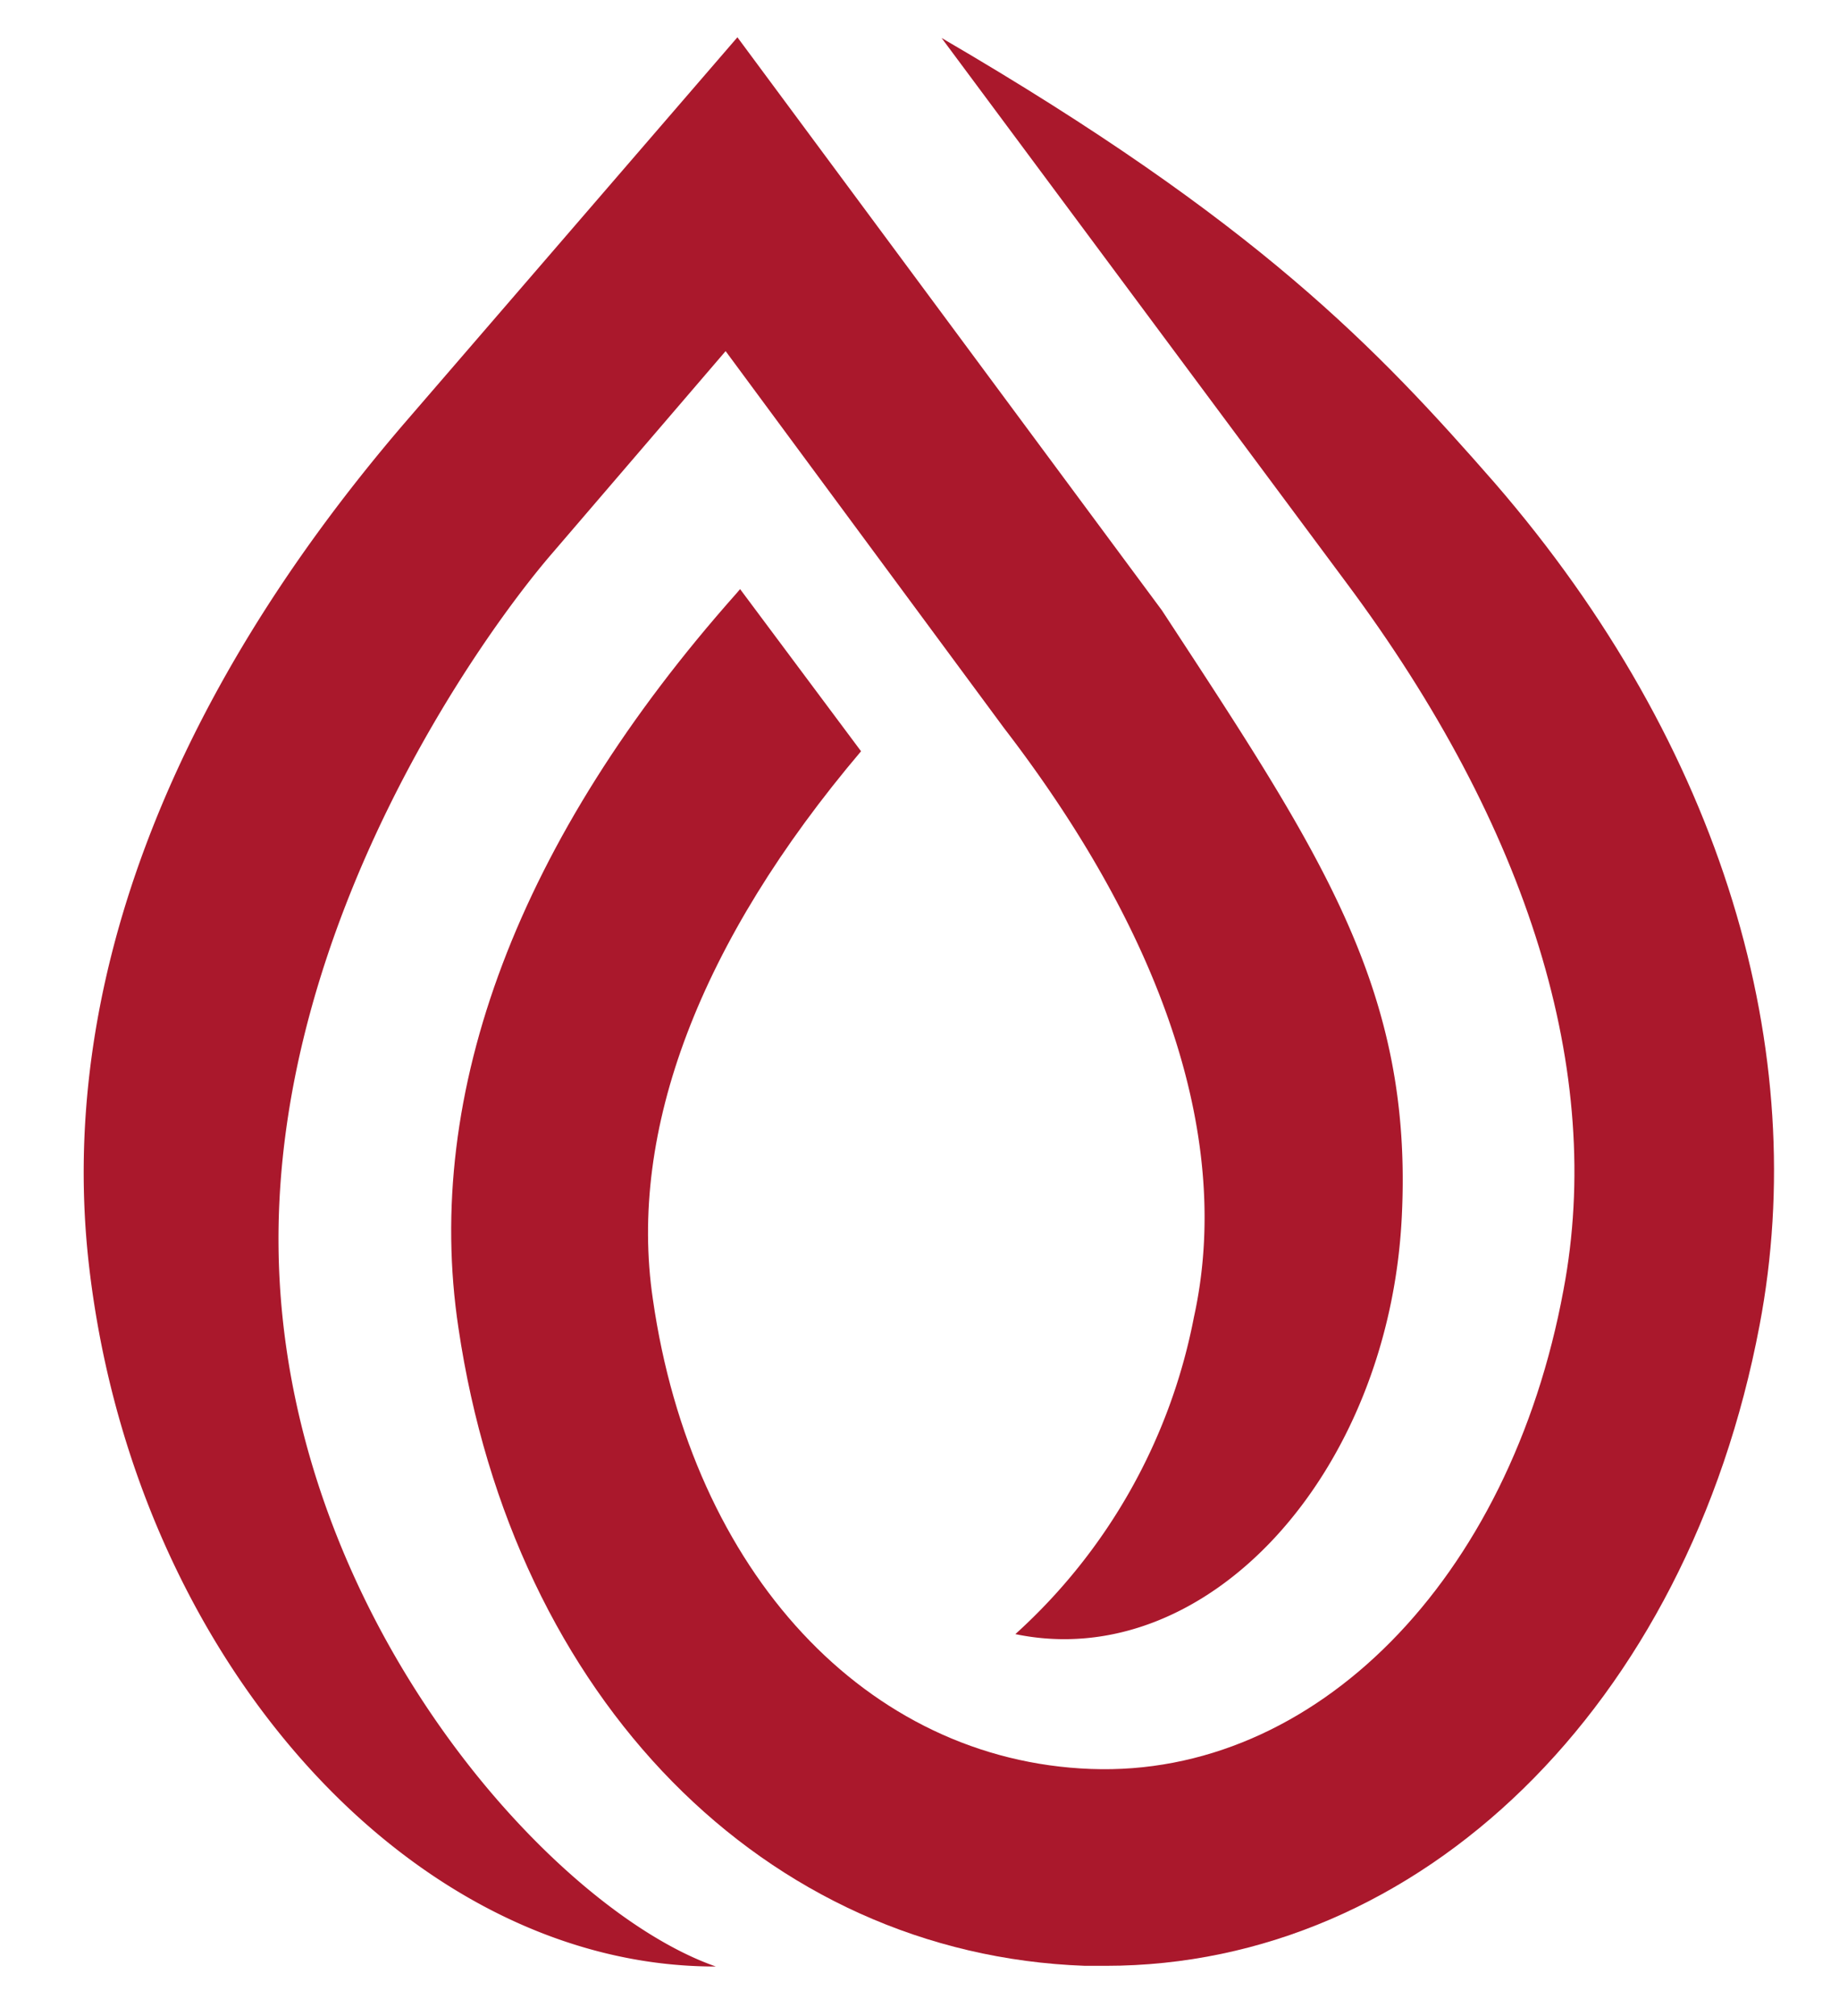
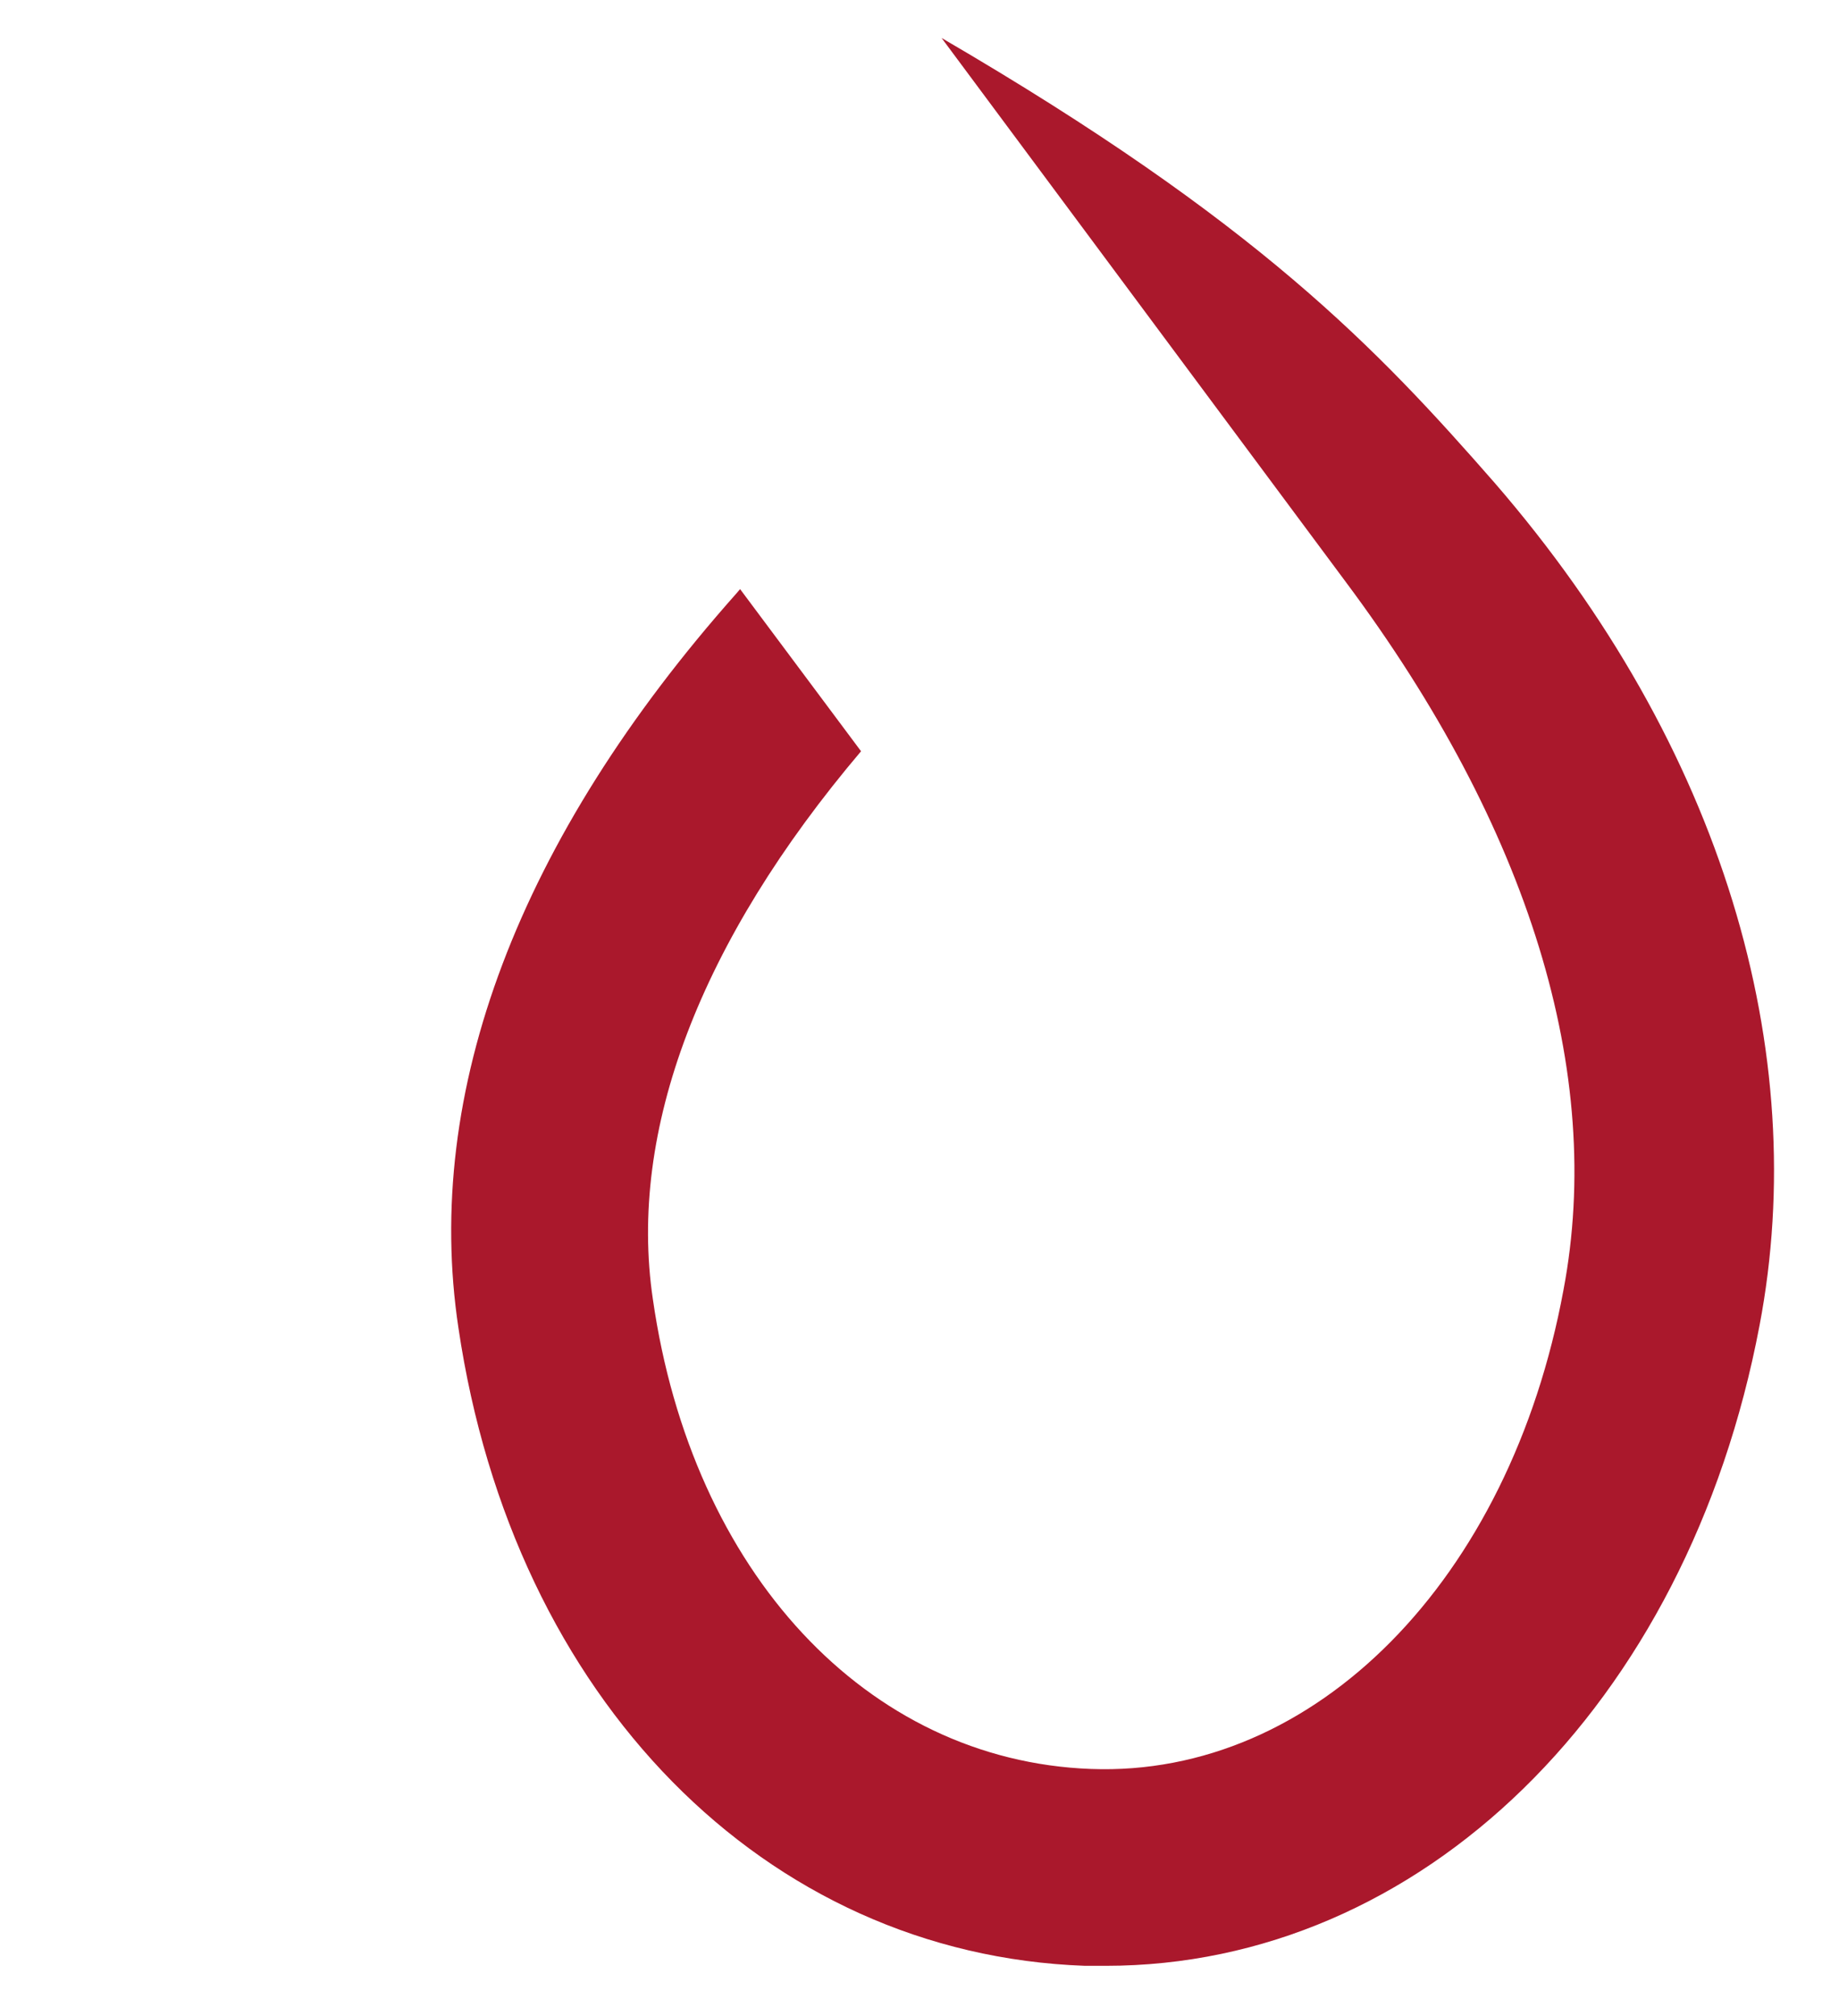
<svg xmlns="http://www.w3.org/2000/svg" viewBox="15.972 13.784 54.586 59.801">
  <defs>
    <style>.cls-1{fill:none;stroke:#aa182c;stroke-miterlimit:10;stroke-width:1.21px;}.cls-2{fill:#aa182c;}.cls-3{fill:#00151d;}.cls-4{fill:#636362;}</style>
  </defs>
-   <path class="cls-2" d="M28.66,54.53c-.11-9.65,6.08-18.23,8.12-20.59l5.15-6L50.2,39.13l0,0c4.82,6.27,6.77,12.31,5.63,17.47A17,17,0,0,1,50.53,66C56.22,67.18,61.62,61.24,62,53.63c.34-6.76-2.4-10.79-7.12-18l-12.6-17L32.36,30.12c-7,8.17-10.28,16.81-9.32,25,1.36,11.63,9.58,20.76,18.6,20.74C36.75,74.16,28.78,65.34,28.66,54.53Z" transform="matrix(1, 0, 0, 1, -4.42, -3.74)" />
  <path class="cls-2" d="M48.34,18.65l12,16.14c5.45,7.3,7.68,14.57,6.46,21C65.21,64.4,59.42,70.25,52.77,70s-11.84-5.84-13-13.94c-.74-5,1.4-10.61,6.18-16.25L42.36,35l-.12.14C35.8,42.39,32.94,49.92,34,56.92c1.63,11,9.1,18.58,18.6,18.92h.61c9.34,0,17.27-7.7,19.41-19,1.54-8.09-1.06-17.14-7.87-25C61.29,27.89,57.75,24.13,48.34,18.65Z" transform="matrix(1, 0, 0, 1, -4.42, -3.74)" />
</svg>